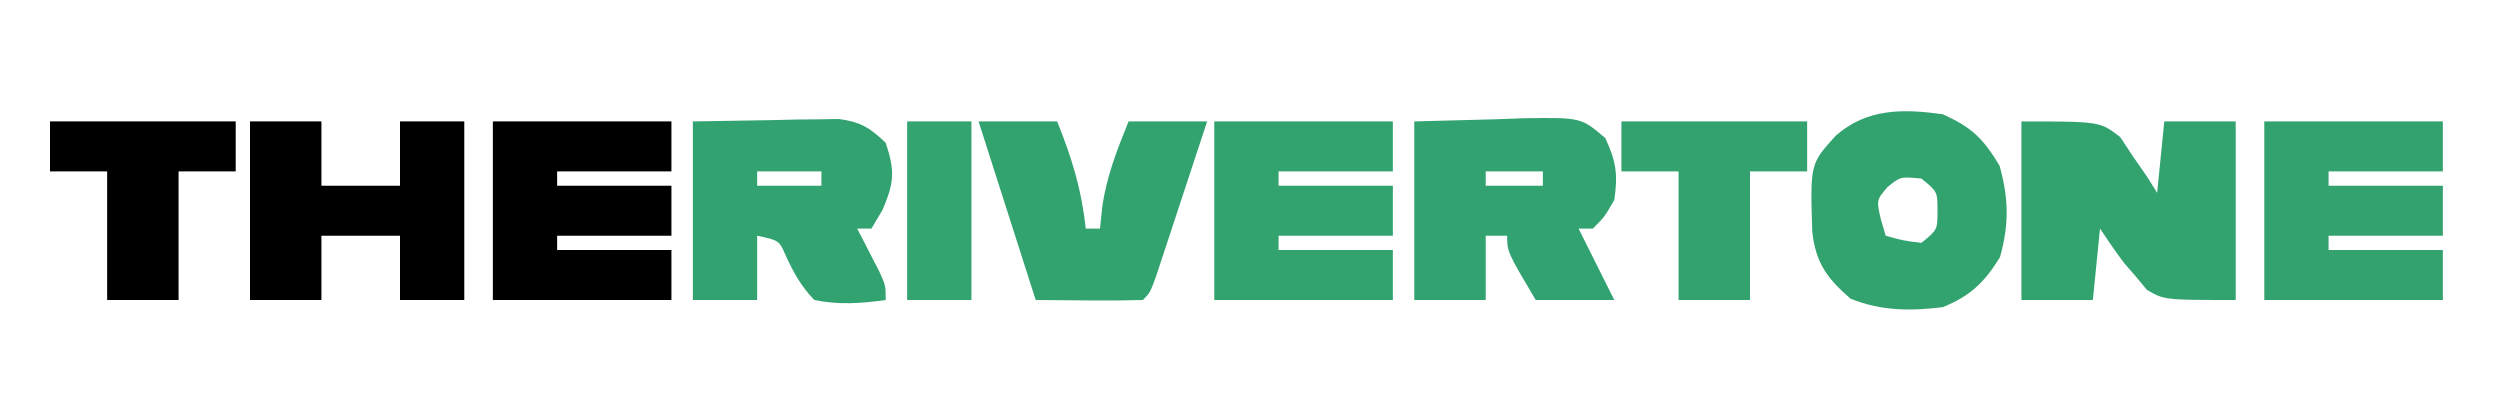
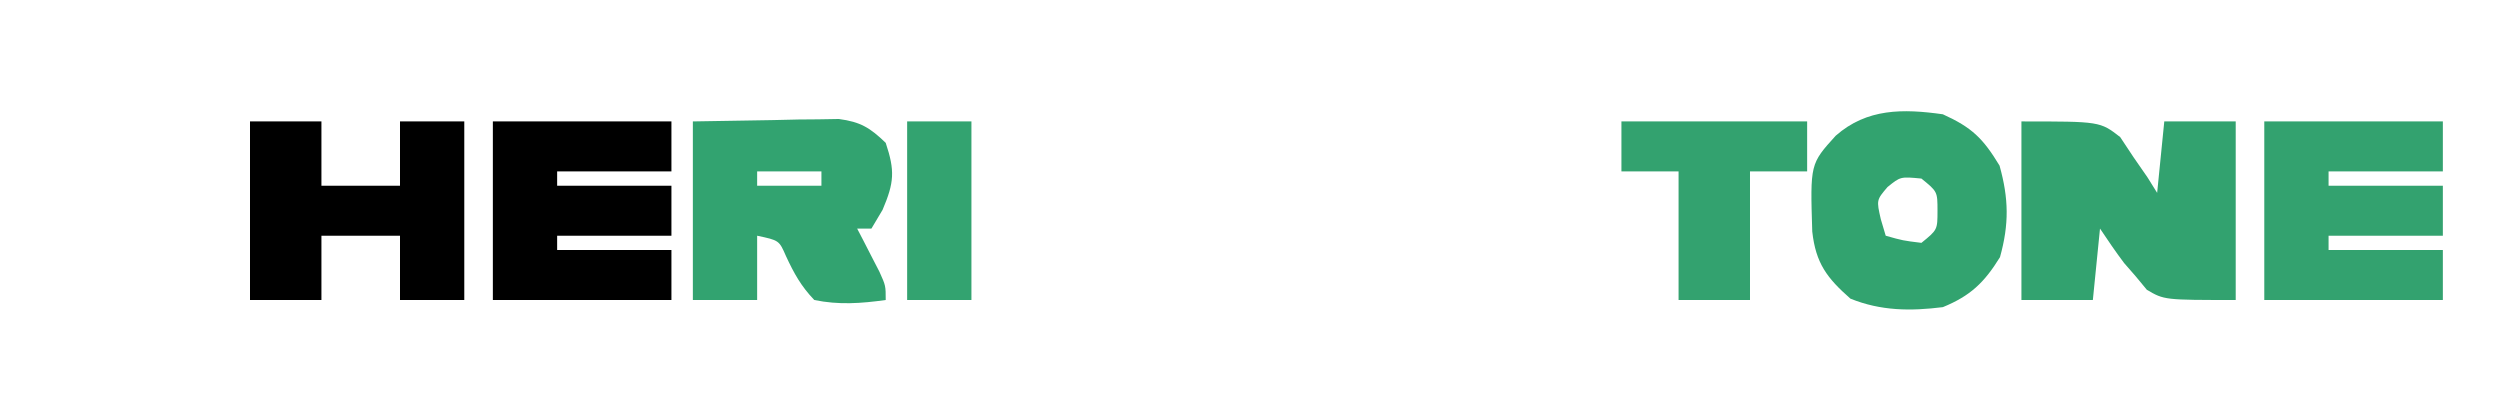
<svg xmlns="http://www.w3.org/2000/svg" version="1.1" width="350" height="58">
  <path d="M0 0 C11 0 11 0 13.824 2.188 C14.439 3.116 15.054 4.044 15.688 5 C16.331 5.928 16.974 6.856 17.637 7.812 C18.087 8.534 18.536 9.256 19 10 C19.33 6.7 19.66 3.4 20 0 C23.3 0 26.6 0 30 0 C30 8.25 30 16.5 30 25 C20 25 20 25 17.562 23.574 C17.047 22.952 16.531 22.329 16 21.688 C15.464 21.073 14.928 20.458 14.375 19.824 C13.194 18.257 12.089 16.633 11 15 C10.67 18.3 10.34 21.6 10 25 C6.7 25 3.4 25 0 25 C0 16.75 0 8.5 0 0 Z " fill="#32A26F" transform="translate(283,17)" />
-   <path d="M0 0 C3.877 -0.103 7.755 -0.206 11.75 -0.312 C13.575 -0.381 13.575 -0.381 15.437 -0.45 C23.35 -0.553 23.35 -0.553 26.738 2.328 C28.261 5.552 28.525 7.475 28 11 C26.625 13.375 26.625 13.375 25 15 C24.34 15 23.68 15 23 15 C24.65 18.3 26.3 21.6 28 25 C24.37 25 20.74 25 17 25 C13 18.25 13 18.25 13 16 C12.01 16 11.02 16 10 16 C10 18.97 10 21.94 10 25 C6.7 25 3.4 25 0 25 C0 16.75 0 8.5 0 0 Z M10 7 C10 7.66 10 8.32 10 9 C12.64 9 15.28 9 18 9 C18 8.34 18 7.68 18 7 C15.36 7 12.72 7 10 7 Z " fill="#32A270" transform="translate(198,17)" />
  <path d="M0 0 C3.712 -0.062 7.425 -0.124 11.25 -0.188 C12.414 -0.215 13.579 -0.242 14.778 -0.27 C16.164 -0.282 16.164 -0.282 17.578 -0.293 C18.521 -0.309 19.463 -0.324 20.435 -0.341 C23.478 0.063 24.805 0.884 27 3 C28.306 6.918 28.195 8.543 26.562 12.375 C26.047 13.241 25.531 14.107 25 15 C24.34 15 23.68 15 23 15 C23.289 15.554 23.578 16.109 23.875 16.68 C24.432 17.766 24.432 17.766 25 18.875 C25.371 19.594 25.742 20.314 26.125 21.055 C27 23 27 23 27 25 C23.552 25.482 20.425 25.709 17 25 C15.152 23.07 14.156 21.264 13.035 18.848 C12.077 16.652 12.077 16.652 9 16 C9 18.97 9 21.94 9 25 C6.03 25 3.06 25 0 25 C0 16.75 0 8.5 0 0 Z M9 7 C9 7.66 9 8.32 9 9 C11.97 9 14.94 9 18 9 C18 8.34 18 7.68 18 7 C15.03 7 12.06 7 9 7 Z " fill="#32A370" transform="translate(97,17)" />
  <path d="M0 0 C8.25 0 16.5 0 25 0 C25 2.31 25 4.62 25 7 C19.72 7 14.44 7 9 7 C9 7.66 9 8.32 9 9 C14.28 9 19.56 9 25 9 C25 11.31 25 13.62 25 16 C19.72 16 14.44 16 9 16 C9 16.66 9 17.32 9 18 C14.28 18 19.56 18 25 18 C25 20.31 25 22.62 25 25 C16.75 25 8.5 25 0 25 C0 16.75 0 8.5 0 0 Z " fill="#33A26F" transform="translate(317,17)" />
-   <path d="M0 0 C8.25 0 16.5 0 25 0 C25 2.31 25 4.62 25 7 C19.72 7 14.44 7 9 7 C9 7.66 9 8.32 9 9 C14.28 9 19.56 9 25 9 C25 11.31 25 13.62 25 16 C19.72 16 14.44 16 9 16 C9 16.66 9 17.32 9 18 C14.28 18 19.56 18 25 18 C25 20.31 25 22.62 25 25 C16.75 25 8.5 25 0 25 C0 16.75 0 8.5 0 0 Z " fill="#32A36F" transform="translate(170,17)" />
  <path d="M0 0 C8.25 0 16.5 0 25 0 C25 2.31 25 4.62 25 7 C19.72 7 14.44 7 9 7 C9 7.66 9 8.32 9 9 C14.28 9 19.56 9 25 9 C25 11.31 25 13.62 25 16 C19.72 16 14.44 16 9 16 C9 16.66 9 17.32 9 18 C14.28 18 19.56 18 25 18 C25 20.31 25 22.62 25 25 C16.75 25 8.5 25 0 25 C0 16.75 0 8.5 0 0 Z " fill="#000000" transform="translate(69,17)" />
  <path d="M0 0 C3.3 0 6.6 0 10 0 C10 2.97 10 5.94 10 9 C13.63 9 17.26 9 21 9 C21 6.03 21 3.06 21 0 C23.97 0 26.94 0 30 0 C30 8.25 30 16.5 30 25 C27.03 25 24.06 25 21 25 C21 22.03 21 19.06 21 16 C17.37 16 13.74 16 10 16 C10 18.97 10 21.94 10 25 C6.7 25 3.4 25 0 25 C0 16.75 0 8.5 0 0 Z " fill="#000000" transform="translate(35,17)" />
  <path d="M0 0 C4.092 1.86 5.609 3.357 7.938 7.188 C9.227 11.815 9.284 15.375 8 20 C5.793 23.577 3.851 25.421 0 27 C-4.538 27.568 -8.68 27.534 -12.938 25.812 C-16.219 22.929 -17.796 20.856 -18.285 16.406 C-18.578 6.948 -18.578 6.948 -15 3 C-10.614 -0.854 -5.547 -0.782 0 0 Z M-7.75 10.188 C-9.298 12.007 -9.298 12.007 -8.688 14.688 C-8.461 15.451 -8.234 16.214 -8 17 C-5.603 17.68 -5.603 17.68 -3 18 C-0.751 16.173 -0.751 16.173 -0.75 13.5 C-0.751 10.827 -0.751 10.827 -3 9 C-5.939 8.719 -5.939 8.719 -7.75 10.188 Z " fill="#32A36F" transform="translate(272,16)" />
-   <path d="M0 0 C3.63 0 7.26 0 11 0 C13.054 5.089 14.432 9.545 15 15 C15.66 15 16.32 15 17 15 C17.103 14.01 17.206 13.02 17.312 12 C17.908 7.717 19.386 4 21 0 C24.63 0 28.26 0 32 0 C30.691 3.98 29.378 7.959 28.062 11.938 C27.689 13.074 27.316 14.21 26.932 15.381 C26.574 16.46 26.216 17.54 25.848 18.652 C25.518 19.653 25.188 20.653 24.848 21.683 C24 24 24 24 23 25 C20.467 25.073 17.969 25.092 15.438 25.062 C12.983 25.042 10.529 25.021 8 25 C5.36 16.75 2.72 8.5 0 0 Z " fill="#32A36F" transform="translate(137,17)" />
  <path d="M0 0 C8.58 0 17.16 0 26 0 C26 2.31 26 4.62 26 7 C23.36 7 20.72 7 18 7 C18 12.94 18 18.88 18 25 C14.7 25 11.4 25 8 25 C8 19.06 8 13.12 8 7 C5.36 7 2.72 7 0 7 C0 4.69 0 2.38 0 0 Z " fill="#33A26F" transform="translate(227,17)" />
-   <path d="M0 0 C8.58 0 17.16 0 26 0 C26 2.31 26 4.62 26 7 C23.36 7 20.72 7 18 7 C18 12.94 18 18.88 18 25 C14.7 25 11.4 25 8 25 C8 19.06 8 13.12 8 7 C5.36 7 2.72 7 0 7 C0 4.69 0 2.38 0 0 Z " fill="#000000" transform="translate(7,17)" />
  <path d="M0 0 C2.97 0 5.94 0 9 0 C9 8.25 9 16.5 9 25 C6.03 25 3.06 25 0 25 C0 16.75 0 8.5 0 0 Z " fill="#33A370" transform="translate(127,17)" />
</svg>